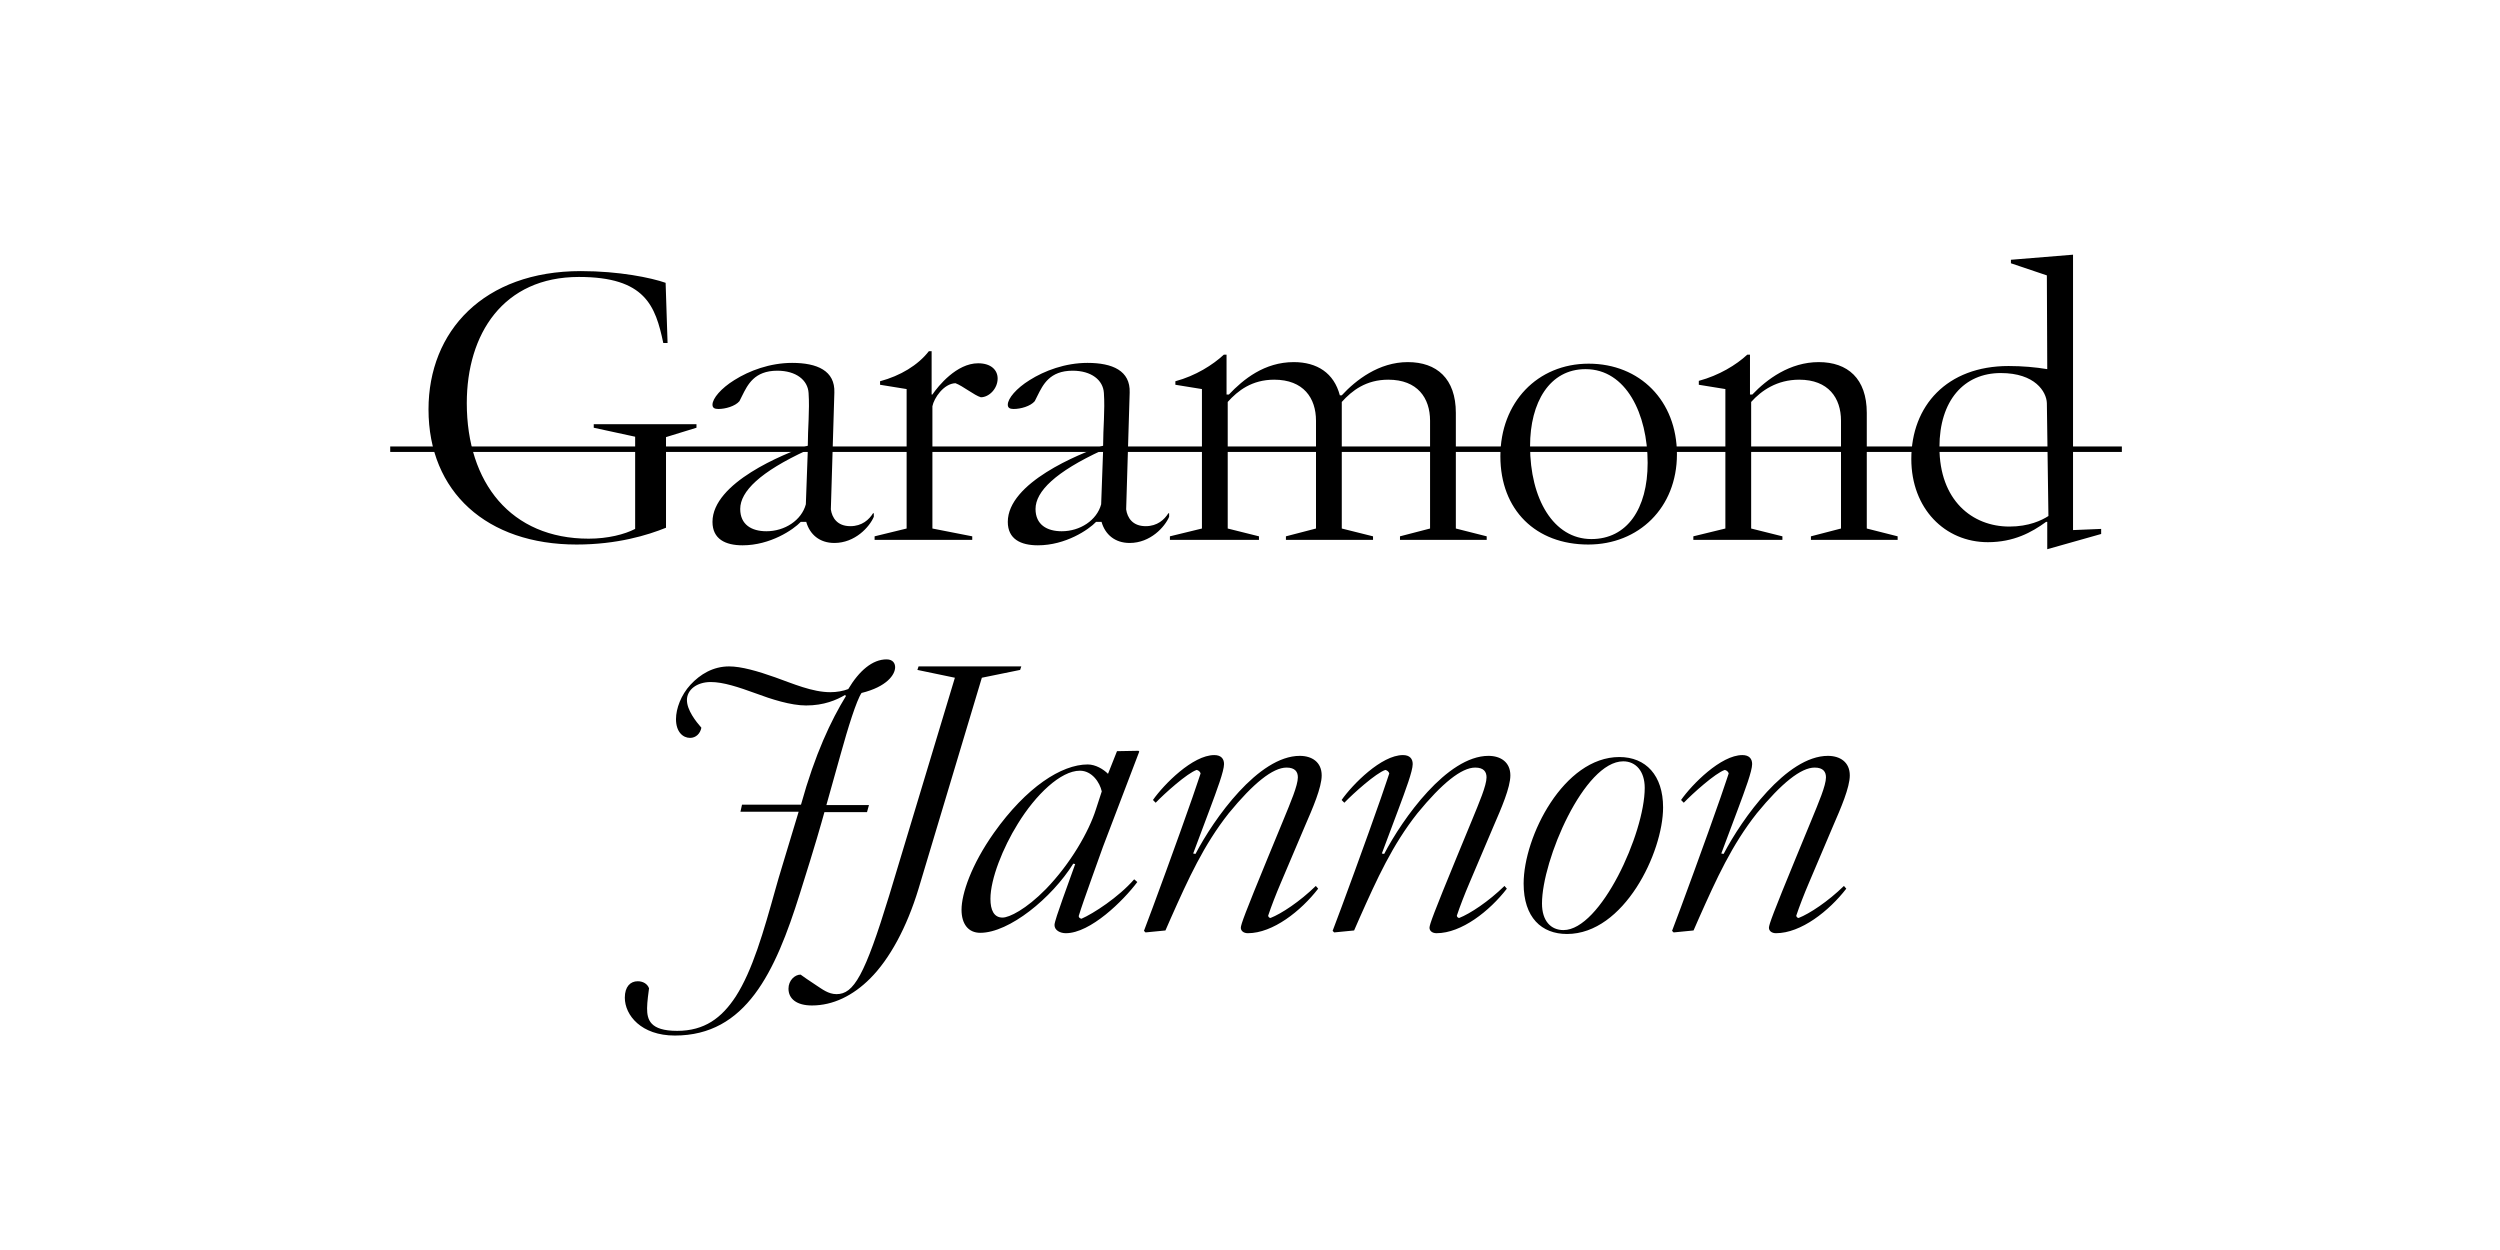
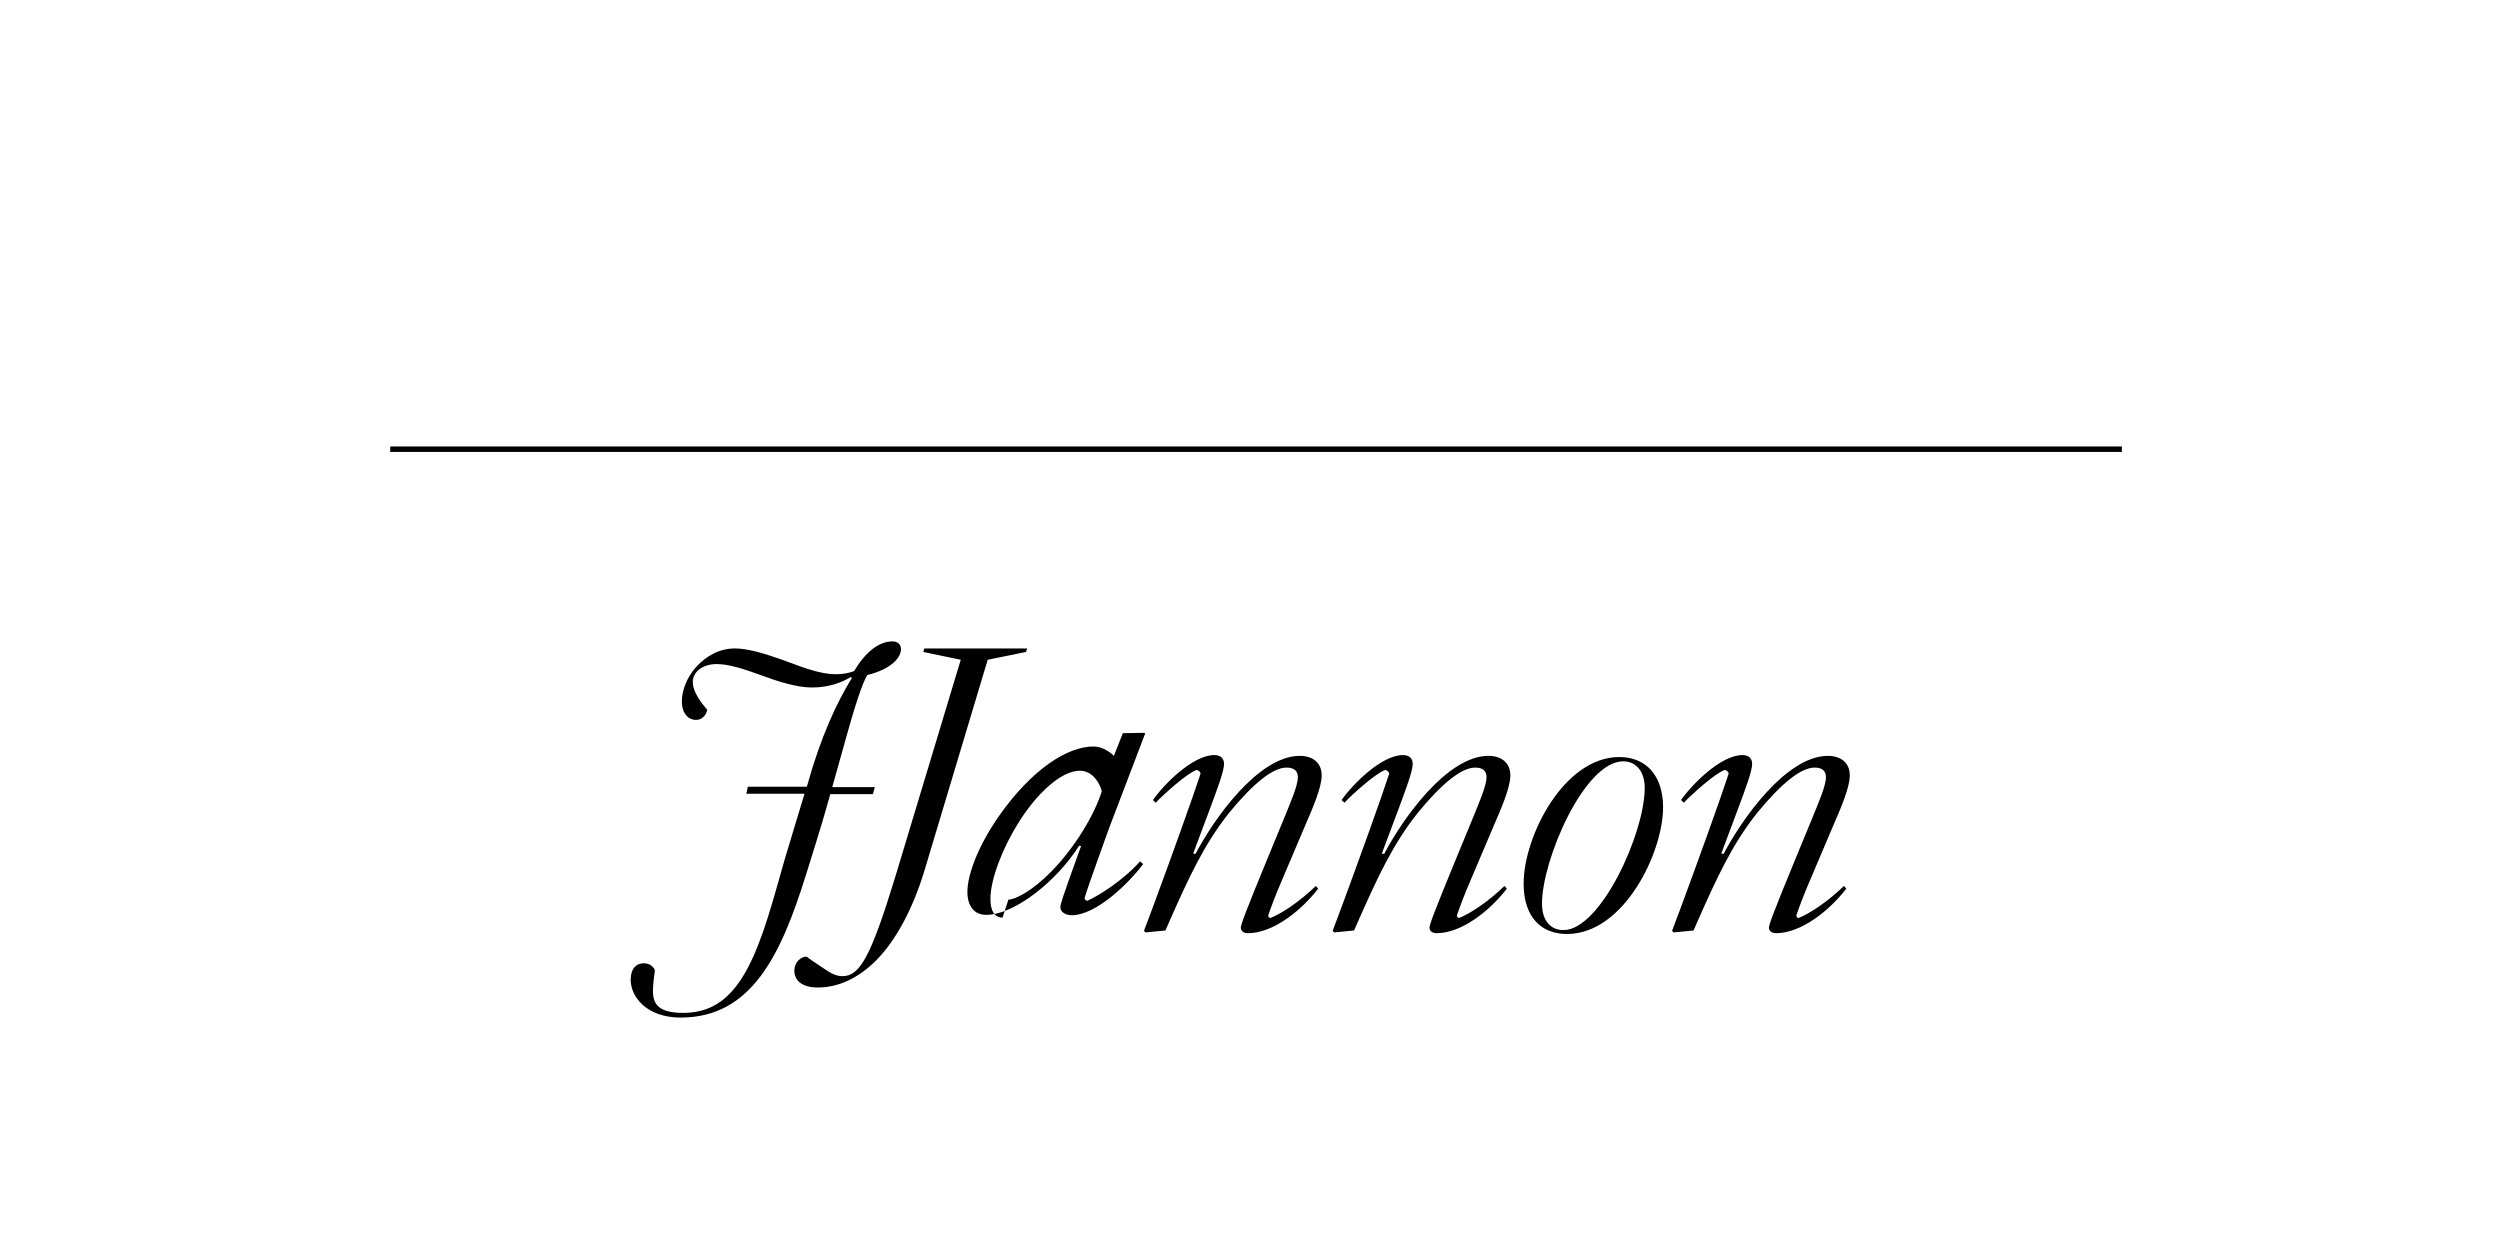
<svg xmlns="http://www.w3.org/2000/svg" viewBox="0 0 3200 1600">
-   <path d="M2273.24,1194.5c32,0,68-28.5,90-57l-3-3.5c-20.5,20-44,35.5-58,41-1.5,0-3-1.5-3-3,4-12,10-27.5,16-41.5l31-73c10-23,21.5-49.5,21.5-65,0-17-12.5-25-28-25-53,0-110,80.5-133.5,125.5l-3-.5,21-56c9.5-25.5,18.5-49.5,18.5-58.5,0-7-4-11.5-12.5-11.5-27.5,0-64.5,37.5-78.5,57.5l3.5,3.5c11.5-12,40.5-38,52.5-42,2.5,.5,4.5,2.5,5,4.5-1.5,4-4,12.5-10.5,31-17,49-52.5,146-62,170.5l2,2,25.5-2.5,7-16c22.5-50.5,42-93.5,74-134,31.5-38.5,56.5-58.5,74-58.5,11,0,14.5,5.5,14.5,12.5,0,10.5-9.5,32.5-18.5,54.5l-20,48.5c-29,70.5-34.5,85.5-34.5,89.5s3.5,7,9,7m-271.99-4c-16,0-27.5-11.5-27.5-34,0-55.5,54-182,104-182,16,0,27.5,12.5,27.5,34,0,58-56.5,182-104,182m4.5,5c73,0,123-104.5,123-162,0-41-22-64.5-56-64.5-71,0-122.5,101.5-122.5,162,0,43.5,23,64.5,55.5,64.5m-166.99-1c32,0,68-28.5,90-57l-3-3.5c-20.5,20-44,35.5-58,41-1.5,0-3-1.5-3-3,4-12,10-27.5,16-41.5l31-73c10-23,21.5-49.5,21.5-65,0-17-12.5-25-28-25-53,0-110,80.5-133.5,125.5l-3-.5,21-56c9.5-25.5,18.5-49.5,18.5-58.5,0-7-4-11.5-12.5-11.5-27.5,0-64.5,37.5-78.5,57.5l3.5,3.5c11.5-12,40.5-38,52.5-42,2.5,.5,4.5,2.5,5,4.5-1.5,4-4,12.5-10.5,31-17,49-52.5,146-62,170.5l2,2,25.5-2.5,7-16c22.5-50.5,42-93.5,74-134,31.5-38.5,56.5-58.5,74-58.5,11,0,14.5,5.5,14.5,12.5,0,10.5-9.5,32.5-18.5,54.5l-20,48.5c-29,70.5-34.5,85.5-34.5,89.5s3.5,7,9,7m-241.5,0c32,0,68-28.5,90-57l-3-3.5c-20.5,20-44,35.5-58,41-1.5,0-3-1.5-3-3,4-12,10-27.5,16-41.5l31-73c10-23,21.5-49.5,21.5-65,0-17-12.5-25-28-25-53,0-110,80.5-133.5,125.5l-3-.5,21-56c9.5-25.5,18.5-49.5,18.5-58.5,0-7-4-11.5-12.5-11.5-27.5,0-64.5,37.5-78.5,57.5l3.5,3.5c11.5-12,40.5-38,52.5-42,2.5,.5,4.5,2.5,5,4.5-1.5,4-4,12.5-10.5,31-17,49-52.5,146-62,170.5l2,2,25.5-2.5,7-16c22.5-50.5,42-93.5,74-134,31.5-38.5,56.5-58.5,74-58.5,11,0,14.5,5.5,14.5,12.5,0,10.5-9.5,32.5-18.5,54.5l-20,48.5c-29,70.5-34.5,85.5-34.5,89.5s3.5,7,9,7m-314-20c-11,0-15.5-9.5-15.5-24,0-25.5,16-65.5,35-96,23-37.5,55-68,79.5-68,15.5,0,25.5,15,28,26.5l-7.5,23c-9,28.5-32.5,69.5-64,102-25.5,26-47,36.5-55.5,36.5m81,20c31.5,0,73.5-41.5,91.5-65.5l-4-3.5c-20,23-52.5,44-67.5,50.5-2-.5-3.5-1.5-3.5-3.5,3.5-11.5,8.5-25.5,16.5-48l14.5-40.5,46.5-122-1-1-27.5,.5-11.5,29c-6-6-16-12-26-12-33.5,0-78.5,29-120,87.5-29,41-41.5,78-41.5,98.5,0,18,8.5,29.5,24,29.5,37,0,91.5-44.5,119-88.5l2.5,.5-16,44.5c-5.5,15.5-10.5,30-10.5,33.5,0,7,7.5,10.5,14.5,10.5m-325,92.5c27,0,52.5-12.5,74.5-34.5,25-25,47-65.5,62-115l81-270,49-10,1.5-4.5h-131.5l-1.5,4.5,48,10-84,278.5c-31.5,103-45.5,126.5-67.5,126.5-10.5,0-18.5-6.5-25.5-11-11.5-7.5-15.5-10.5-20.5-14-7.5,0-15.5,7.5-15.5,18,0,13,10.5,21.5,30,21.5m-175.49,38.5c91,0,128.5-81,160-181.5,21-66.5,27-88.5,31.5-104.5h54.5l2.5-9h-54.5l18.5-66c9-32.5,20-68,26.5-77.5,32.5-8,43-23.5,43-33,0-4.5-2.5-10-11-10-18,0-35,14.5-49,38-6.5,2.5-14.5,4-23,4-23,0-48-11-70.5-19s-43.5-14-59-14c-20.5,0-37,10-49.5,23.5-12,13-18.5,30.5-18.5,44,0,16.5,9,24,18,24,7.5,0,13-5.5,14.5-13-7-8-18.5-22.5-18.5-35.5s12.5-23,30.5-23c16,0,35.5,6.5,57.5,14.5,20,7.5,45,15.5,64.5,15.5,23,0,39-7,50-13.5l1,1.5c-19,31-39.5,74-57.5,139h-75.5l-2,9h74.5c-19.5,65-25,82-29.5,98.5-15.5,55.5-29.5,104.5-51,138-18,27.5-40,44-75,44s-38.5-14.5-38.5-29c0-8,2-21.5,2.5-25.5-2-5.5-7.5-9-14.5-9-9.5,0-16.5,7-16.5,21,0,22.5,21,48.5,64,48.5" />
-   <path d="M2571.98,674c-47.5,0-89.5-33.5-89.5-101.5,0-60,31.5-95,78.5-95,44,0,58.5,24,59,38.5l2,144.5c-8.5,5.5-25,13.5-50,13.5m117.5,9.5v-6.5l-36,1.5V326l-79.5,6.5v4.5l46,15.5,.5,120c-15-2.5-32-4-49.5-4-79,0-124.5,51-124.5,119,0,63.5,43,106.5,98,106.5,33,0,56-12.5,74.5-26h1.5v35l69-19.5Zm-408,7.5v-4.5l-40-10v-162c13-14.5,33-28.5,61.5-28.5,37.5,0,53.5,23.5,53.5,52.5v138l-38.5,10v4.5h111v-4.5l-39.5-10v-148c0-44-24.5-65-61.5-65s-66.5,22-85,41.5h-3v-51h-3.5c-14,13-36,26.5-62,33.5v5l34,5.5v178.5l-41,10v4.5h114Zm-244.5-1c-48.5,0-78.5-51.5-78.5-119,0-56,25-98.5,71-98.5,52,0,79.5,57.5,79.5,120,0,59-26.5,97.5-72,97.5m-4,7c64.5,0,113.5-47,113.5-115.5s-47.5-116-113-116-113,49.5-113,118.5,45.5,113,112.5,113m-421.5-6v-4.5l-40-10v-162c13-14.5,31-28.5,59.5-28.5,37.5,0,53.5,23.5,53.5,52.5v138l-38.5,10v4.5h111.5v-4.5l-40-10v-162c13-14.5,31-28.5,59.5-28.5,37.5,0,53.5,23.5,53.5,52.5v138l-38.5,10v4.5h111v-4.5l-39.5-10v-148c0-44-24.5-65-61.5-65s-66.5,23-84.5,42.5h-2.5c-7.5-28.5-29-42.5-59-42.5-37.5,0-64.5,22-83,41.5h-3v-51h-3.5c-14,13-36,27-62,34v4.5l34,5.5v178.5l-41,10v4.5h114Zm-252.5-11c-19,0-33.5-8.5-33.5-28.5,0-22.5,25.5-47.5,85-75h1.5l-2.5,69c-5.5,20.5-27,34.5-50.5,34.5m-30.5,18c35.5,0,65-20,74.5-30h7c4.5,16,17,27,36,27,26.5,0,45-20.5,50.5-33.5v-4.5h-1c-5,8-14,16.5-29,16.5-17,0-23.5-11-25-21.5l4.5-149.5c1-28-22-38-54-38-28.5,0-55,10-74,22-17,10.5-28,23.5-28,31.5,0,4,2.5,5.5,7.5,5.5,9,0,21.5-3.5,27-10l3.5-7c7-14,15.5-32,45-32,24,0,39,12,40,28.5,1.5,22.5-1,45-1,67.5-31,10.5-122,47.5-122,97.5,0,22,16.5,30,38.5,30m-84-7v-4.5l-51-10v-156.5c2-10.5,14.5-29,29.5-29.5,9.5,3.5,24,15.5,32.5,18,10.5,0,21.5-11,21.5-24,0-10.5-8-19.5-25-19.5-27.5,0-51,29-58.5,40h-1v-55.5h-3.5c-14,18-36.5,31.5-62.5,38.5v4.5l34,5.5v178.5l-41,10v4.5h125Zm-263.5-11c-19,0-33.5-8.5-33.5-28.5,0-22.5,25.5-47.5,85-75h1.5l-2.5,69c-5.5,20.5-27,34.5-50.5,34.5m-30.5,18c35.5,0,65-20,74.5-30h7c4.5,16,17,27,36,27,26.5,0,45-20.5,50.5-33.5v-4.5h-1c-5,8-14,16.5-29,16.5-17,0-23.5-11-25-21.5l4.5-149.5c1-28-22-38-54-38-28.5,0-55,10-74,22-17,10.5-28,23.5-28,31.5,0,4,2.5,5.5,7.5,5.5,9,0,21.5-3.5,27-10l3.5-7c7-14,15.5-32,45-32,24,0,39,12,40,28.5,1.5,22.5-1,45-1,67.5-31,10.5-122,47.5-122,97.5,0,22,16.5,30,38.5,30m-212.49-1c52,0,91-12,114.5-21.5v-116l39-12v-4.5h-131.5v4.5l53,11.5v118c-13.5,7-35,12.5-59.5,12.5-99.5,0-156-71.5-156-173.5,0-88.5,46.5-161.5,143.5-161.5,85,0,98,37,108,84.5h5.5l-2.5-77c-18.5-6.5-59.5-15-108.5-15-124.5,0-195,77-195,177,0,106,75,173,189.5,173" />
+   <path d="M2273.24,1194.5c32,0,68-28.5,90-57l-3-3.5c-20.5,20-44,35.5-58,41-1.5,0-3-1.5-3-3,4-12,10-27.5,16-41.5l31-73c10-23,21.5-49.5,21.5-65,0-17-12.5-25-28-25-53,0-110,80.5-133.5,125.5l-3-.5,21-56c9.5-25.5,18.5-49.5,18.5-58.5,0-7-4-11.5-12.5-11.5-27.5,0-64.5,37.5-78.5,57.5l3.5,3.5c11.5-12,40.5-38,52.5-42,2.5,.5,4.5,2.5,5,4.5-1.5,4-4,12.5-10.5,31-17,49-52.5,146-62,170.5l2,2,25.5-2.5,7-16c22.5-50.5,42-93.5,74-134,31.5-38.5,56.5-58.5,74-58.5,11,0,14.5,5.5,14.5,12.5,0,10.5-9.5,32.5-18.5,54.5l-20,48.5c-29,70.5-34.5,85.5-34.5,89.5s3.5,7,9,7m-271.99-4c-16,0-27.5-11.5-27.5-34,0-55.5,54-182,104-182,16,0,27.5,12.5,27.5,34,0,58-56.5,182-104,182m4.5,5c73,0,123-104.5,123-162,0-41-22-64.5-56-64.5-71,0-122.5,101.5-122.5,162,0,43.5,23,64.5,55.5,64.5m-166.99-1c32,0,68-28.5,90-57l-3-3.5c-20.5,20-44,35.5-58,41-1.5,0-3-1.5-3-3,4-12,10-27.5,16-41.5l31-73c10-23,21.5-49.5,21.5-65,0-17-12.5-25-28-25-53,0-110,80.5-133.5,125.5l-3-.5,21-56c9.5-25.5,18.5-49.5,18.5-58.5,0-7-4-11.5-12.5-11.5-27.5,0-64.5,37.5-78.5,57.5l3.5,3.5c11.5-12,40.5-38,52.5-42,2.5,.5,4.5,2.5,5,4.5-1.5,4-4,12.5-10.5,31-17,49-52.5,146-62,170.5l2,2,25.5-2.5,7-16c22.5-50.5,42-93.5,74-134,31.5-38.5,56.5-58.5,74-58.5,11,0,14.5,5.5,14.5,12.5,0,10.5-9.5,32.5-18.5,54.5l-20,48.5c-29,70.5-34.5,85.5-34.5,89.5s3.5,7,9,7m-241.5,0c32,0,68-28.5,90-57l-3-3.5c-20.5,20-44,35.5-58,41-1.5,0-3-1.5-3-3,4-12,10-27.5,16-41.5l31-73c10-23,21.5-49.5,21.5-65,0-17-12.5-25-28-25-53,0-110,80.5-133.5,125.5l-3-.5,21-56c9.5-25.5,18.5-49.5,18.5-58.5,0-7-4-11.5-12.5-11.5-27.5,0-64.5,37.5-78.5,57.5l3.5,3.5c11.5-12,40.5-38,52.5-42,2.5,.5,4.5,2.5,5,4.5-1.5,4-4,12.5-10.5,31-17,49-52.5,146-62,170.5l2,2,25.5-2.5,7-16c22.5-50.5,42-93.5,74-134,31.5-38.5,56.5-58.5,74-58.5,11,0,14.5,5.5,14.5,12.5,0,10.5-9.5,32.5-18.5,54.5l-20,48.5c-29,70.5-34.5,85.5-34.5,89.5s3.5,7,9,7m-314-20c-11,0-15.5-9.5-15.5-24,0-25.5,16-65.5,35-96,23-37.5,55-68,79.5-68,15.5,0,25.5,15,28,26.5c-9,28.5-32.5,69.5-64,102-25.5,26-47,36.5-55.5,36.5m81,20c31.5,0,73.5-41.5,91.5-65.5l-4-3.5c-20,23-52.5,44-67.5,50.5-2-.5-3.5-1.5-3.5-3.5,3.5-11.5,8.5-25.5,16.5-48l14.5-40.5,46.5-122-1-1-27.5,.5-11.5,29c-6-6-16-12-26-12-33.5,0-78.5,29-120,87.5-29,41-41.5,78-41.5,98.5,0,18,8.5,29.5,24,29.5,37,0,91.5-44.5,119-88.5l2.5,.5-16,44.5c-5.5,15.5-10.5,30-10.5,33.5,0,7,7.5,10.5,14.5,10.5m-325,92.5c27,0,52.5-12.5,74.5-34.5,25-25,47-65.5,62-115l81-270,49-10,1.5-4.5h-131.5l-1.5,4.5,48,10-84,278.5c-31.5,103-45.5,126.5-67.5,126.5-10.5,0-18.5-6.5-25.5-11-11.5-7.5-15.5-10.5-20.5-14-7.5,0-15.5,7.5-15.5,18,0,13,10.5,21.5,30,21.5m-175.49,38.5c91,0,128.5-81,160-181.5,21-66.5,27-88.5,31.5-104.5h54.5l2.5-9h-54.5l18.5-66c9-32.5,20-68,26.5-77.5,32.5-8,43-23.5,43-33,0-4.5-2.5-10-11-10-18,0-35,14.5-49,38-6.5,2.5-14.5,4-23,4-23,0-48-11-70.5-19s-43.5-14-59-14c-20.5,0-37,10-49.5,23.5-12,13-18.5,30.5-18.5,44,0,16.5,9,24,18,24,7.5,0,13-5.5,14.5-13-7-8-18.5-22.5-18.5-35.5s12.5-23,30.5-23c16,0,35.5,6.5,57.5,14.5,20,7.5,45,15.5,64.5,15.5,23,0,39-7,50-13.5l1,1.5c-19,31-39.5,74-57.5,139h-75.5l-2,9h74.5c-19.5,65-25,82-29.5,98.5-15.5,55.5-29.5,104.5-51,138-18,27.5-40,44-75,44s-38.5-14.5-38.5-29c0-8,2-21.5,2.5-25.5-2-5.5-7.5-9-14.5-9-9.5,0-16.5,7-16.5,21,0,22.5,21,48.5,64,48.5" />
  <rect x="499.48" y="571.48" width="2216.5" height="7" />
</svg>